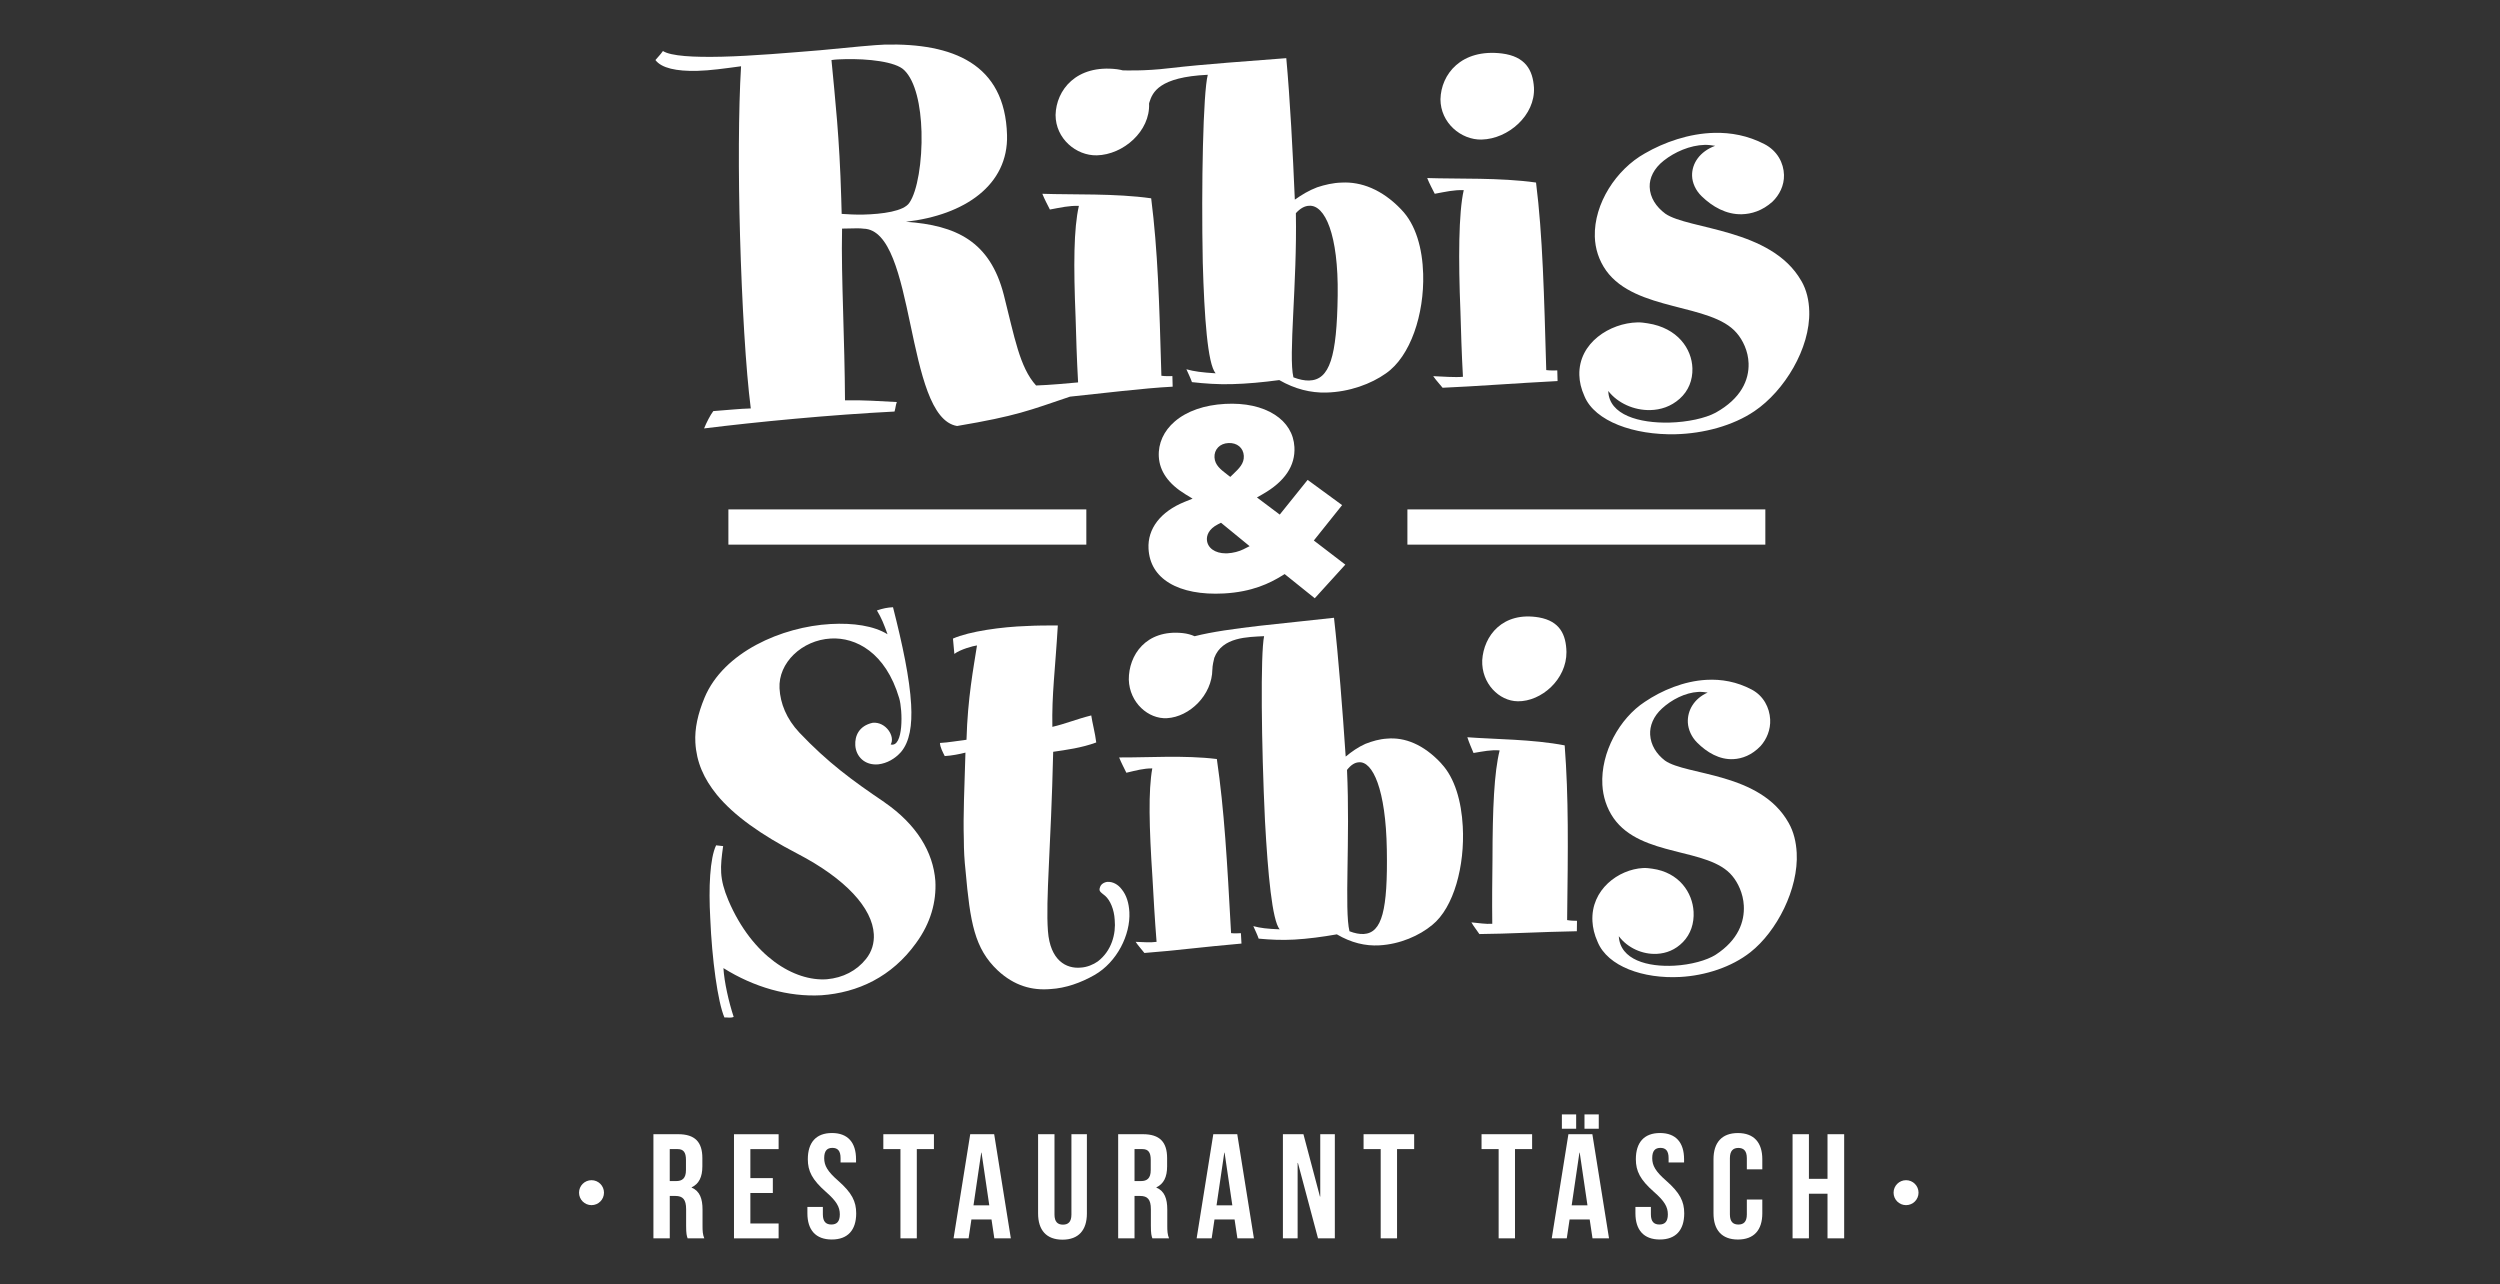
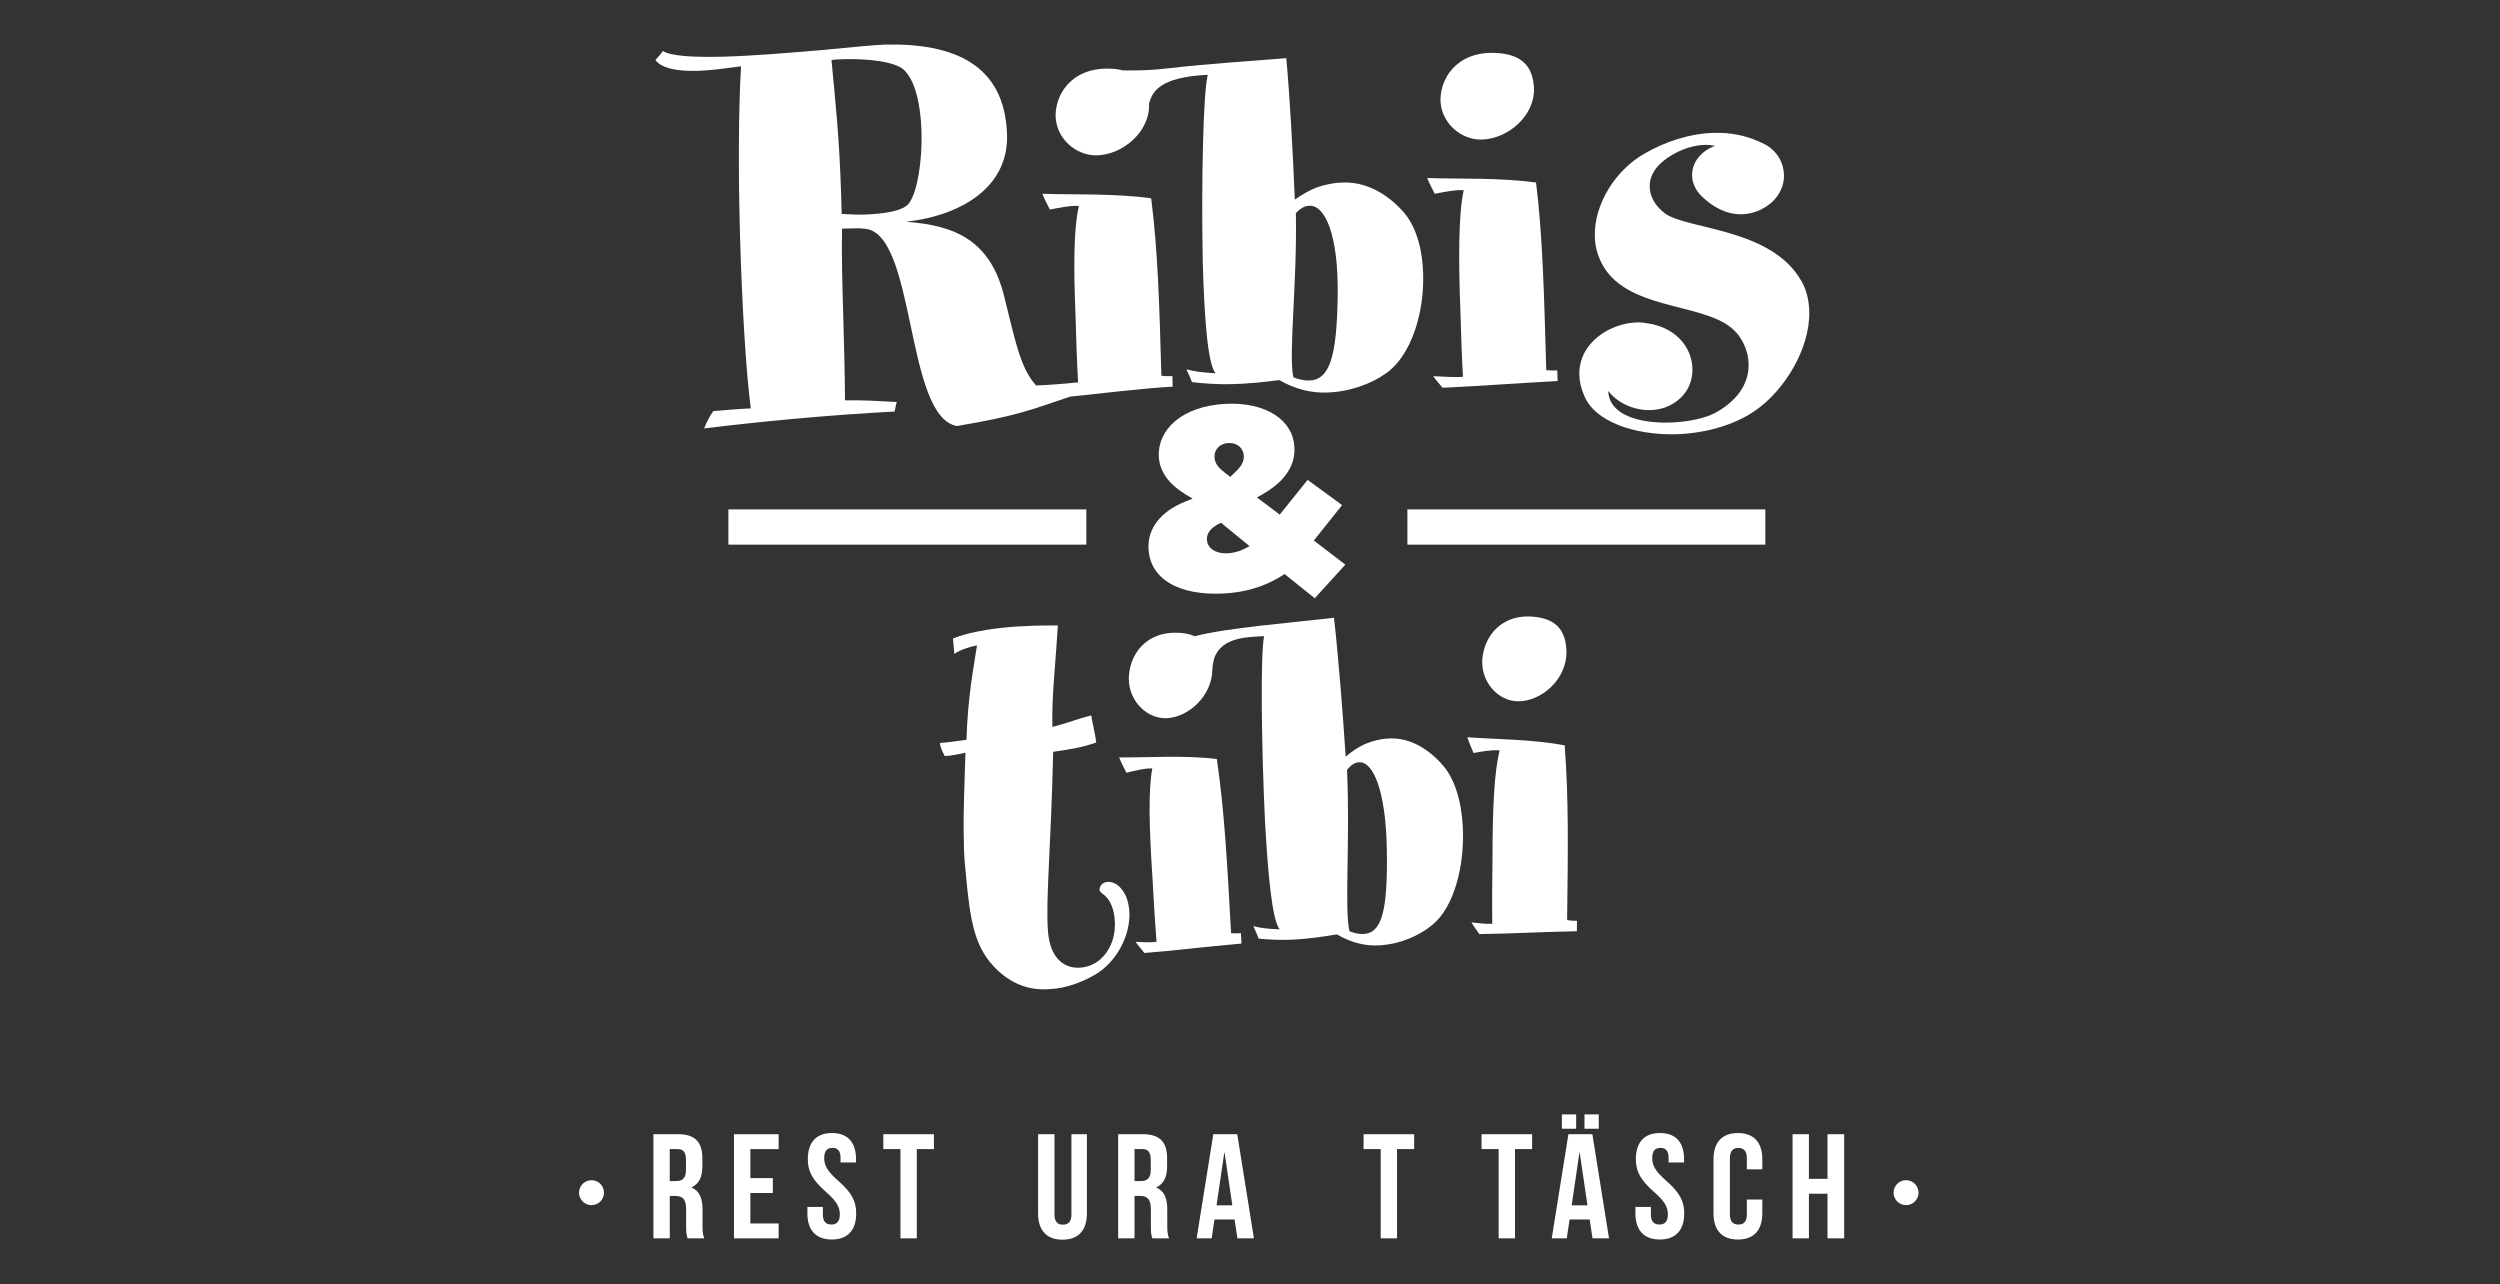
<svg xmlns="http://www.w3.org/2000/svg" id="Ebene_1" data-name="Ebene 1" viewBox="0 0 426.527 219.097">
  <rect x="0" y="0" width="426.527" height="219.097" fill="#333333" stroke="none" />
  <g>
    <path d="M224.151,92.219l4.828-6.041-5.882-4.306-4.76,5.922-3.888-2.925.967-.549c3.781-2.153,5.604-4.863,5.425-8.055-.127-2.277-1.285-4.183-3.347-5.512-2.153-1.393-5.094-2.026-8.473-1.847-3.55.191-6.519,1.226-8.585,2.993-1.886,1.616-2.858,3.753-2.73,6.022.139,2.499,1.664,4.649,4.521,6.396l1.242.756-1.353.545c-4.111,1.664-6.356,4.581-6.165,8.012.143,2.539,1.341,4.509,3.562,5.85,2.257,1.365,5.464,1.974,9.289,1.771,4.852-.263,7.844-1.755,9.914-3.025l.458-.283,5.138,4.127,5.214-5.739-5.373-4.115 0.0.004v0ZM207.802,76.34c.434-.454,1.047-.716,1.775-.752,1.481-.076,2.555.816,2.631,2.181.076,1.313-.812,2.161-1.839,3.144l-.47.45-.517-.398c-1.126-.864-2.101-1.612-2.177-2.925-.036-.649.175-1.25.597-1.695v-.004h-0ZM212.192,93.692c-.784.394-1.819.661-2.762.708-.103.004-.203.008-.302.008-1.831,0-3.136-.927-3.216-2.32-.036-.621.175-1.791,1.962-2.682l.442-.219,4.883,3.996-1.011.505.004.004Z" fill="#fff" />
    <g>
      <rect x="124.272" y="86.91" width="61.068" height="6.01" fill="#fff" />
      <rect x="240.119" y="86.91" width="61.068" height="6.01" fill="#fff" />
    </g>
  </g>
  <g>
    <path d="M252.799,23.809c4.525-.107,9.158-4.143,8.911-8.871-.195-3.017-1.477-5.305-5.464-5.815-6.981-.844-10.388,3.57-10.487,7.805,0,4.028,3.51,6.969,7.04,6.885,0,0-0-.004-0-.004Z" fill="#fff" />
    <path d="M263.807,63.142c-.362-12.684-.605-22.96-1.743-31.998-6.097-.864-13.376-.589-18.57-.768.354.899.939,1.99,1.289,2.686,1.867-.346,3.287-.685,4.947-.621-.884,3.849-.927,11.82-.561,20.775.096,3.319.199,7.044.426,11.068-1.321.131-3.53-.044-5.074-.107.462.692,1.142,1.385,1.6,1.978,5.516-.231,12.449-.772,19.617-1.142l-.048-1.815c-.553.012-1.214.028-1.879-.056l-.004-0-0-0Z" fill="#fff" />
    <path d="M307.307,47.895c-5.114-8.943-19.243-8.708-23.183-11.438-1.58-1.17-2.619-2.758-2.671-4.569-.044-1.508.689-3.136,2.412-4.489,1.839-1.453,4.454-2.623,6.993-2.682.553-.012,1.214.072,1.771.159-2.627.971-4.004,3.017-3.94,5.13.032,1.206.621,2.503,1.644,3.486,1.819,1.767,4.175,3.124,6.826,3.061,1.656-.04,3.514-.589,5.238-2.137,1.182-1.134,2.022-2.766,1.97-4.577-.056-2.014-1.11-4.103-3.351-5.261-2.802-1.445-5.687-1.982-8.557-1.91-4.306.099-8.565,1.612-11.824,3.502-4.891,2.734-8.7,8.569-8.541,14.2.056,2.014.669,4.012,1.93,5.795,5.058,7.029,17.937,5.516,22.279,10.654,1.027,1.182,1.966,3.076,2.026,5.19.084,2.818-1.266,5.97-5.612,8.394-1.739.947-4.816,1.624-7.904,1.695-5.078.119-10.304-1.266-10.423-5.393,1.604,2.078,4.398,3.323,7.16,3.26,1.767-.044,3.514-.589,5.023-1.934,1.508-1.345,2.229-3.176,2.173-5.19-.096-3.319-2.515-6.889-7.618-7.677-.557-.088-1.11-.175-1.771-.159-4.637.107-10.061,3.459-9.902,8.995.028,1.106.287,2.308.876,3.606,1.779,4.29,8.473,6.646,15.538,6.479,4.744-.111,9.787-1.441,13.468-3.944,5.094-3.443,9.524-10.702,9.341-17.042-.048-1.811-.434-3.614-1.361-5.202l-.008-0v0Z" fill="#fff" />
    <path d="M200.025,64.165c-.553.012-1.214.032-1.879-.056-.362-12.684-.605-21.237-1.743-30.275-6.097-.864-13.376-.589-18.57-.772.354.899.939,1.994,1.289,2.686,1.867-.346,3.287-.681,4.947-.621-.884,3.849-.927,10.093-.561,19.048.096,3.319.199,7.044.426,11.068-1.146.115-5.11.47-7.168.525-2.81-3.096-3.677-8.262-5.5-15.434-2.36-9.209-8.179-11.892-16.7-12.497,10.013-1.142,17.488-6.256,17.245-14.809-.346-12.179-9.281-15.693-20.863-15.418-1.329.032-5.731.438-11.016.963-5.285.43-11.566.979-16.751,1.102-4.855.115-8.728-.096-10.077-.971-.422.613-.856,1.027-1.282,1.54,1.035,1.385,3.59,1.93,7.12,1.847,2.209-.052,4.736-.414,7.49-.784-.45,7.462-.474,18.343-.175,28.91.33,11.578.983,22.841,1.835,29.467-1.875.044-4.191.302-6.396.454-.533.716-1.158,1.942-1.572,2.957,9.026-1.118,21.472-2.32,32.496-2.881.199-.708.187-1.11.39-1.62-2.539-.139-5.97-.362-8.843-.295-.032-5.134-.179-10.268-.322-15.199-.139-4.931-.275-9.663-.179-14.097,2.428-.06,3.092-.072,3.646.012,9.058.191,6.985,32.166,15.975,33.666,10.224-1.727,12.33-2.667,19.267-5.007,5.576-.573,12.477-1.441,17.516-1.703l-.048-1.815.004.008-0-0ZM147.244,36.608c-1.321.032-2.539-.044-3.646-.115l-.072-2.615c-.298-10.467-1.035-16.899-1.668-23.629.657-.115,1.54-.135,2.312-.155,3.864-.092,8.624.402,10.101,1.875,1.93,1.871,2.826,6.077,2.949,10.507.143,5.031-.704,10.189-2.081,12.135-.951,1.433-4.585,1.922-7.896,2.002v-.004h-0Z" fill="#fff" />
    <path d="M239.072,35.745c-3.299-3.451-6.869-4.772-10.177-4.593-1.437.036-2.862.37-4.175.804-1.421.537-2.615,1.27-3.809,2.105-.338-8.047-.82-17.201-1.457-24.138-6.093.49-13.763.987-20.003,1.719h-.024c-4.111.513-7.785.362-7.785.362l.016.024c-.342-.084-.685-.163-1.079-.215-6.981-.844-10.388,3.57-10.487,7.805,0,4.028,3.51,6.965,7.04,6.885,4.513-.107,9.134-4.127,8.911-8.839l.064-.235c.521-1.648,1.616-4.29,9.954-4.668-.796,3.041-1.122,18.761-.856,32.046.263,9.261.824,17.305,2.193,18.885-2.324-.147-3.654-.314-4.987-.689.35.796.708,1.492.947,2.193,2.213.251,4.426.402,6.746.346,2.647-.064,5.401-.326,8.151-.696,2.698,1.548,5.361,2.193,8.012,2.129,3.976-.096,7.689-1.492,10.177-3.264,4.227-2.917,6.559-10.125,6.364-16.97-.123-4.326-1.234-8.429-3.737-10.989l-0-.008v-0ZM223.339,64.921c-.772.02-1.664-.163-2.667-.541-.88-3.705.649-15.928.418-28.011.748-.824,1.512-1.246,2.284-1.262,2.647-.163,4.995,4.82,4.851,15.295s-1.357,14.435-4.887,14.519h0Z" fill="#fff" />
  </g>
  <g>
-     <path d="M150.917,136.882c-5.56-3.757-9.695-6.798-14.531-11.888-2.213-2.356-3.252-4.975-3.391-7.542-.239-4.35,3.813-8.242,8.752-8.513,4.251-.235,9.349,2.364,11.661,10.165.613,2.05.768,8.481-1.449,7.912.82-1.337-.812-3.924-3.076-3.701-2.352.529-3.049,2.253-2.961,3.833.103,1.879,1.58,3.482,3.948,3.256,1.473-.179,2.822-.947,3.849-2.097,1.492-1.763,1.93-4.565,1.731-8.119-.247-4.45-1.449-10.133-3.092-16.588-.991.056-1.672.191-2.746.549.764,1.25,1.226,2.412,1.811,4.063-2.356-1.453-5.854-1.958-9.711-1.747-8.298.458-18.272,4.776-21.515,12.584-1.134,2.738-1.691,5.249-1.56,7.622.187,3.359,1.433,6.165,3.662,8.919,2.873,3.51,7.514,6.822,13.739,10.049,8.266,4.298,12.803,9.305,13.046,13.755.084,1.481-.33,2.993-1.353,4.239-1.576,1.974-3.892,3.188-6.65,3.439-5.532.402-12.704-3.861-16.803-13.448-1.592-3.777-1.401-5.675-.903-9.269l-1.198-.131c-1.067,2.237-1.289,7.204-.999,12.445.283,6.925,1.282,14.3,2.416,16.919.593-.032.999.139,1.58-.088-.832-2.531-1.612-5.958-1.747-8.33,5.238,3.279,11.08,4.943,16.712,4.633,6.217-.442,12.019-3.14,16.162-8.919,2.487-3.403,3.478-7.032,3.283-10.587-.37-4.935-3.212-9.639-8.668-13.404l.004-.008v0Z" fill="#fff" />
    <path d="M189.033,150.449c-.593.032-1.17.362-1.341.868-.255.708-.052.796.876,1.536.836.748,1.516,2.296,1.612,4.075.231,2.368-.505,5.281-2.881,7.1-.764.537-1.827.995-2.913,1.055-2.468.231-5.222-1.206-5.596-6.236-.398-5.433.513-14.105.895-30.582,2.165-.318,4.82-.661,7.347-1.592-.187-1.576-.689-3.435-.852-4.613-2.543.637-4.382,1.429-6.635,1.95-.107-5.544.47-9.54.931-17.301-1.787,0-3.57,0-5.349.099-4.155.131-9.735.895-12.541,2.141.044.792.203,1.922.239,2.615,1.015-.78,3.279-1.385,3.861-1.445-.585,3.801-1.592,8.943-1.791,16.091-1.572.187-3.045.47-4.529.549.044.788.486,1.56.816,2.233,1.186-.064,2.559-.338,3.534-.589-.167,5.958-.406,10.63-.275,14.785,0,1.886.103,3.662.291,5.337.788,8.879,1.528,13.301,5.496,17.046,2.822,2.619,5.839,3.443,8.999,3.172,2.571-.139,5.198-1.079,7.498-2.392,3.849-2.193,6.165-6.881,5.958-10.734-.084-1.488-.458-2.854-1.309-3.896-.641-.86-1.556-1.301-2.348-1.262l.008-.012h-0Z" fill="#fff" />
    <path d="M210.035,159.205c-.685-12.453-1.146-20.855-2.428-29.706-5.492-.689-12.003-.231-16.672-.271.346.872.903,1.93,1.234,2.611,1.664-.39,2.933-.756,4.422-.74-.685,3.801-.545,9.942.036,18.729.179,3.264.382,6.917.696,10.861-1.178.167-2.177.024-3.57,0,.434.673,1.071,1.333,1.492,1.898,4.935-.366,10.153-1.051,16.564-1.604l-.096-1.775c-.494.028-1.09.06-1.687-.008l.008.004h-0Z" fill="#fff" />
    <path d="M245.913,130.267c-3.057-3.303-6.296-4.513-9.257-4.251-1.285.072-2.555.438-3.717.899-1.258.565-2.308,1.313-3.351,2.165-.533-7.904-1.226-16.883-1.994-23.68-7.657.895-18.041,1.676-23.78,3.148-.581-.259-1.246-.45-2.046-.537-6.28-.645-9.209,3.781-9.182,7.94.119,3.956,3.347,6.754,6.507,6.579,3.864-.215,7.709-3.944,7.749-8.31,0-.016.012-.012.008-.032-.016-.565.239-1.62.322-1.954,1.349-3.582,5.743-3.546,8.497-3.697-.629,3.009-.47,18.463.151,31.517.497,9.09,1.23,16.978,2.503,18.499-2.085-.08-3.283-.215-4.493-.545.342.772.677,1.449.911,2.133,1.994.187,3.984.279,6.057.163,2.372-.131,4.832-.466,7.283-.895,2.46,1.449,4.871,2.01,7.239,1.879,3.558-.195,6.845-1.664,9.026-3.47,3.705-2.977,5.592-10.117,5.218-16.839-.231-4.251-1.345-8.25-3.658-10.702l.004-.008v0ZM232.644,159.348c-.692.04-1.492-.115-2.408-.462-.891-3.618.131-15.669-.422-27.529.649-.832,1.317-1.266,2.01-1.301,2.368-.231,4.617,4.605,4.784,14.901.171,10.304-.804,14.22-3.964,14.395v-.004 0Z" fill="#fff" />
    <path d="M266.955,127.171c-5.433-1.055-11.964-1.035-16.612-1.389.283.891.764,1.99,1.055,2.686,1.687-.279,2.977-.561,4.457-.442-.935,3.745-1.21,9.882-1.222,18.69-.04,3.268-.084,6.929-.036,10.889-1.186.084-2.173-.123-3.562-.239.39.7.975,1.397,1.361,1.994,4.947-.036,10.2-.366,16.632-.482l.024-1.779c-.494-.008-1.09-.012-1.683-.123.155-12.473.263-20.883-.418-29.802l.004-.004v0Z" fill="#fff" />
    <path d="M258.932,119.649c4.06.052,8.362-3.757,8.322-8.41-.064-2.969-1.122-5.257-4.68-5.898-6.221-1.063-9.44,3.152-9.691,7.303-.147,3.956,2.881,6.965,6.049,7.001v.004Z" fill="#fff" />
-     <path d="M306.535,145.471c-.1-1.779-.494-3.542-1.373-5.078-4.836-8.656-17.492-8.059-21.105-10.634-1.449-1.11-2.424-2.643-2.523-4.422-.08-1.481.525-3.1,2.034-4.473,1.604-1.473,3.916-2.694,6.189-2.818.494-.028,1.09.04,1.592.111-2.32,1.023-3.494,3.069-3.383,5.142.068,1.186.629,2.444,1.572,3.383,1.68,1.695,3.833,2.961,6.201,2.834,1.485-.08,3.136-.669,4.637-2.237,1.027-1.15,1.731-2.774,1.632-4.553-.107-1.974-1.11-4-3.152-5.082-2.555-1.345-5.158-1.799-7.725-1.656-3.857.211-7.633,1.807-10.503,3.749-4.306,2.814-7.554,8.64-7.247,14.176.111,1.978.712,3.924,1.894,5.647,4.736,6.778,16.23,4.955,20.274,9.886.951,1.138,1.851,2.969,1.962,5.047.151,2.766-.963,5.898-4.792,8.39-1.532.975-4.27,1.719-7.036,1.871-4.545.251-9.273-.975-9.5-5.027,1.5,1.998,4.044,3.144,6.515,3.009,1.58-.088,3.132-.669,4.446-2.026,1.313-1.361,1.906-3.18,1.799-5.158-.179-3.26-2.452-6.706-7.044-7.343-.501-.072-1.003-.143-1.592-.111-4.151.227-8.919,3.662-8.62,9.098.06,1.087.322,2.265.891,3.518,1.711,4.167,7.777,6.316,14.105,5.966,4.251-.235,8.732-1.672,11.964-4.227,4.465-3.518,8.23-10.762,7.888-16.99l.004.008v0Z" fill="#fff" />
  </g>
  <g>
    <g>
      <path d="M117.315,211.274c-.151-.458-.255-.736-.255-2.181v-2.794c0-1.648-.557-2.257-1.827-2.257h-.963v7.231h-2.79v-17.766h4.211c2.893,0,4.139,1.345,4.139,4.087v1.397c0,1.827-.585,2.997-1.827,3.578v.052c1.397.585,1.855,1.902,1.855,3.757v2.742c0,.864.024,1.496.302,2.157h-2.842l-.004-.004-0.0 0ZM114.266,196.047v5.456h1.09c1.039,0,1.676-.458,1.676-1.879v-1.751c0-1.27-.43-1.827-1.421-1.827h-1.345Z" fill="#fff" />
      <path d="M128.021,200.998h3.833v2.539h-3.833v5.202h4.82v2.539h-7.614v-17.766h7.614v2.539h-4.82v4.951-.004 0Z" fill="#fff" />
      <path d="M141.938,193.305c2.714,0,4.111,1.624,4.111,4.465v.557h-2.639v-.736c0-1.27-.505-1.751-1.397-1.751s-1.397.482-1.397,1.751.557,2.261,2.388,3.857c2.336,2.058,3.072,3.526,3.072,5.56,0,2.842-1.421,4.465-4.163,4.465s-4.163-1.624-4.163-4.465v-1.09h2.639v1.27c0,1.27.557,1.727,1.449,1.727s1.445-.458,1.445-1.727-.557-2.257-2.388-3.857c-2.332-2.054-3.072-3.526-3.072-5.56,0-2.842,1.397-4.465,4.111-4.465l.004-0h-0Z" fill="#fff" />
      <path d="M150.71,193.508h8.628v2.539h-2.921v15.227h-2.79v-15.227h-2.921v-2.539h.004-0Z" fill="#fff" />
-       <path d="M172.46,211.274h-2.818l-.482-3.224h-3.427l-.482,3.224h-2.563l2.842-17.766h4.087l2.842,17.766h-0ZM166.092,205.643h2.69l-1.321-8.983h-.052l-1.321,8.983h.004Z" fill="#fff" />
      <path d="M179.907,193.508v13.703c0,1.27.557,1.727,1.445,1.727s1.445-.458,1.445-1.727v-13.703h2.639v13.528c0,2.842-1.421,4.465-4.163,4.465s-4.163-1.624-4.163-4.465v-13.528h2.798Z" fill="#fff" />
      <path d="M196.606,211.274c-.151-.458-.255-.736-.255-2.181v-2.794c0-1.648-.557-2.257-1.827-2.257h-.963v7.231h-2.79v-17.766h4.211c2.893,0,4.139,1.345,4.139,4.087v1.397c0,1.827-.585,2.997-1.827,3.578v.052c1.397.585,1.855,1.902,1.855,3.757v2.742c0,.864.024,1.496.302,2.157h-2.842l-.004-.004v0ZM193.562,196.047v5.456h1.09c1.039,0,1.676-.458,1.676-1.879v-1.751c0-1.27-.43-1.827-1.421-1.827h-1.345 0-0Z" fill="#fff" />
      <path d="M213.931,211.274h-2.818l-.482-3.224h-3.427l-.482,3.224h-2.563l2.842-17.766h4.087l2.842,17.766h-0ZM207.559,205.643h2.69l-1.321-8.983h-.052l-1.321,8.983h.004Z" fill="#fff" />
-       <path d="M221.441,198.407h-.052v12.867h-2.511v-17.766h3.502l2.818,10.634h.052v-10.634h2.487v17.766h-2.87l-3.427-12.867h0Z" fill="#fff" />
      <path d="M232.644,193.508h8.628v2.539h-2.921v15.227h-2.79v-15.227h-2.921v-2.539h.004-0Z" fill="#fff" />
      <path d="M252.767,193.508h8.628v2.539h-2.921v15.227h-2.79v-15.227h-2.917v-2.539h0-0Z" fill="#fff" />
      <path d="M274.517,211.274h-2.818l-.482-3.224h-3.427l-.482,3.224h-2.563l2.842-17.766h4.087l2.842,17.766h0ZM268.909,190.133v2.436h-2.436v-2.436h2.436ZM268.149,205.643h2.69l-1.321-8.983h-.052l-1.321,8.983h.004-0ZM272.766,190.133v2.436h-2.436v-2.436h2.436Z" fill="#fff" />
      <path d="M283.209,193.305c2.714,0,4.111,1.624,4.111,4.465v.557h-2.639v-.736c0-1.27-.505-1.751-1.397-1.751s-1.397.482-1.397,1.751.557,2.261,2.388,3.857c2.336,2.058,3.072,3.526,3.072,5.56,0,2.842-1.421,4.465-4.163,4.465s-4.163-1.624-4.163-4.465v-1.09h2.639v1.27c0,1.27.557,1.727,1.449,1.727s1.445-.458,1.445-1.727-.557-2.257-2.388-3.857c-2.332-2.054-3.072-3.526-3.072-5.56,0-2.842,1.397-4.465,4.111-4.465l.004-0Z" fill="#fff" />
      <path d="M300.669,204.652v2.36c0,2.842-1.421,4.465-4.163,4.465s-4.163-1.624-4.163-4.465v-9.237c0-2.842,1.421-4.465,4.163-4.465s4.163,1.624,4.163,4.465v1.727h-2.639v-1.902c0-1.27-.557-1.751-1.445-1.751s-1.445.482-1.445,1.751v9.592c0,1.27.557,1.727,1.445,1.727s1.445-.458,1.445-1.727v-2.539h2.639v0-0Z" fill="#fff" />
      <path d="M308.621,211.274h-2.79v-17.766h2.79v7.614h3.172v-7.614h2.842v17.766h-2.842v-7.614h-3.172v7.614Z" fill="#fff" />
    </g>
    <g>
      <circle cx="325.193" cy="203.482" r="2.129" fill="#fff" />
      <circle cx="100.918" cy="203.482" r="2.129" fill="#fff" />
    </g>
  </g>
</svg>